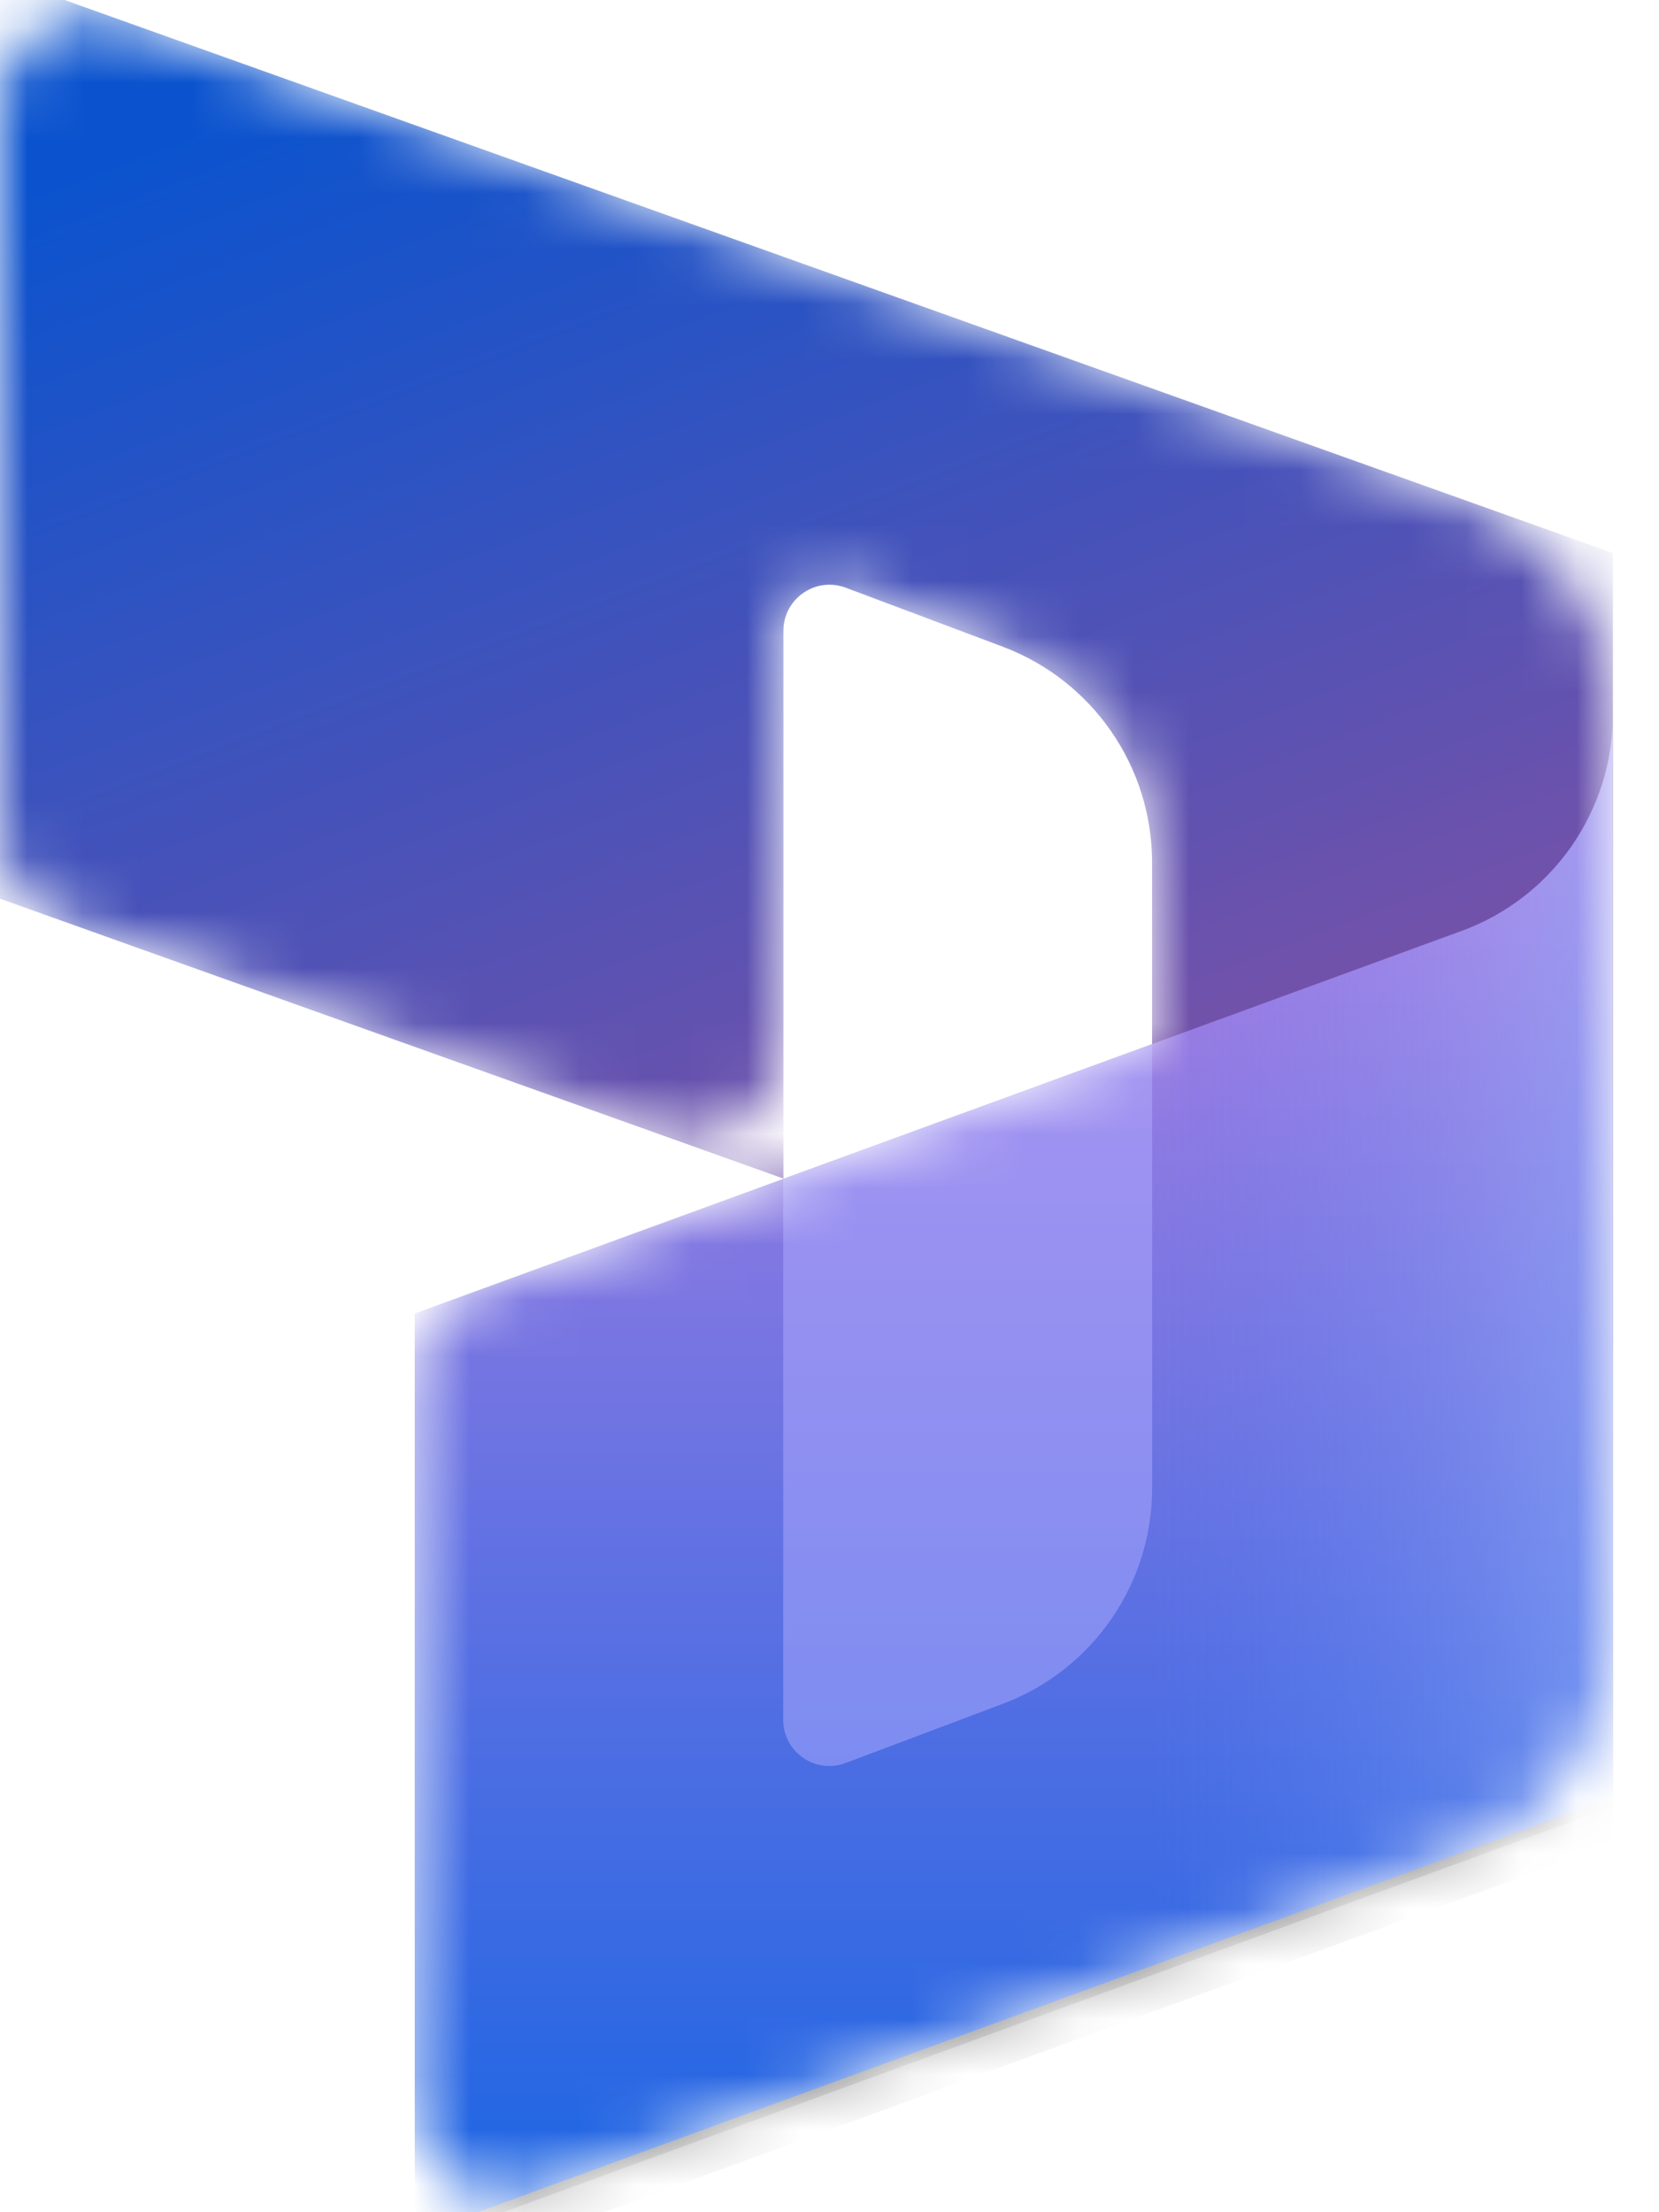
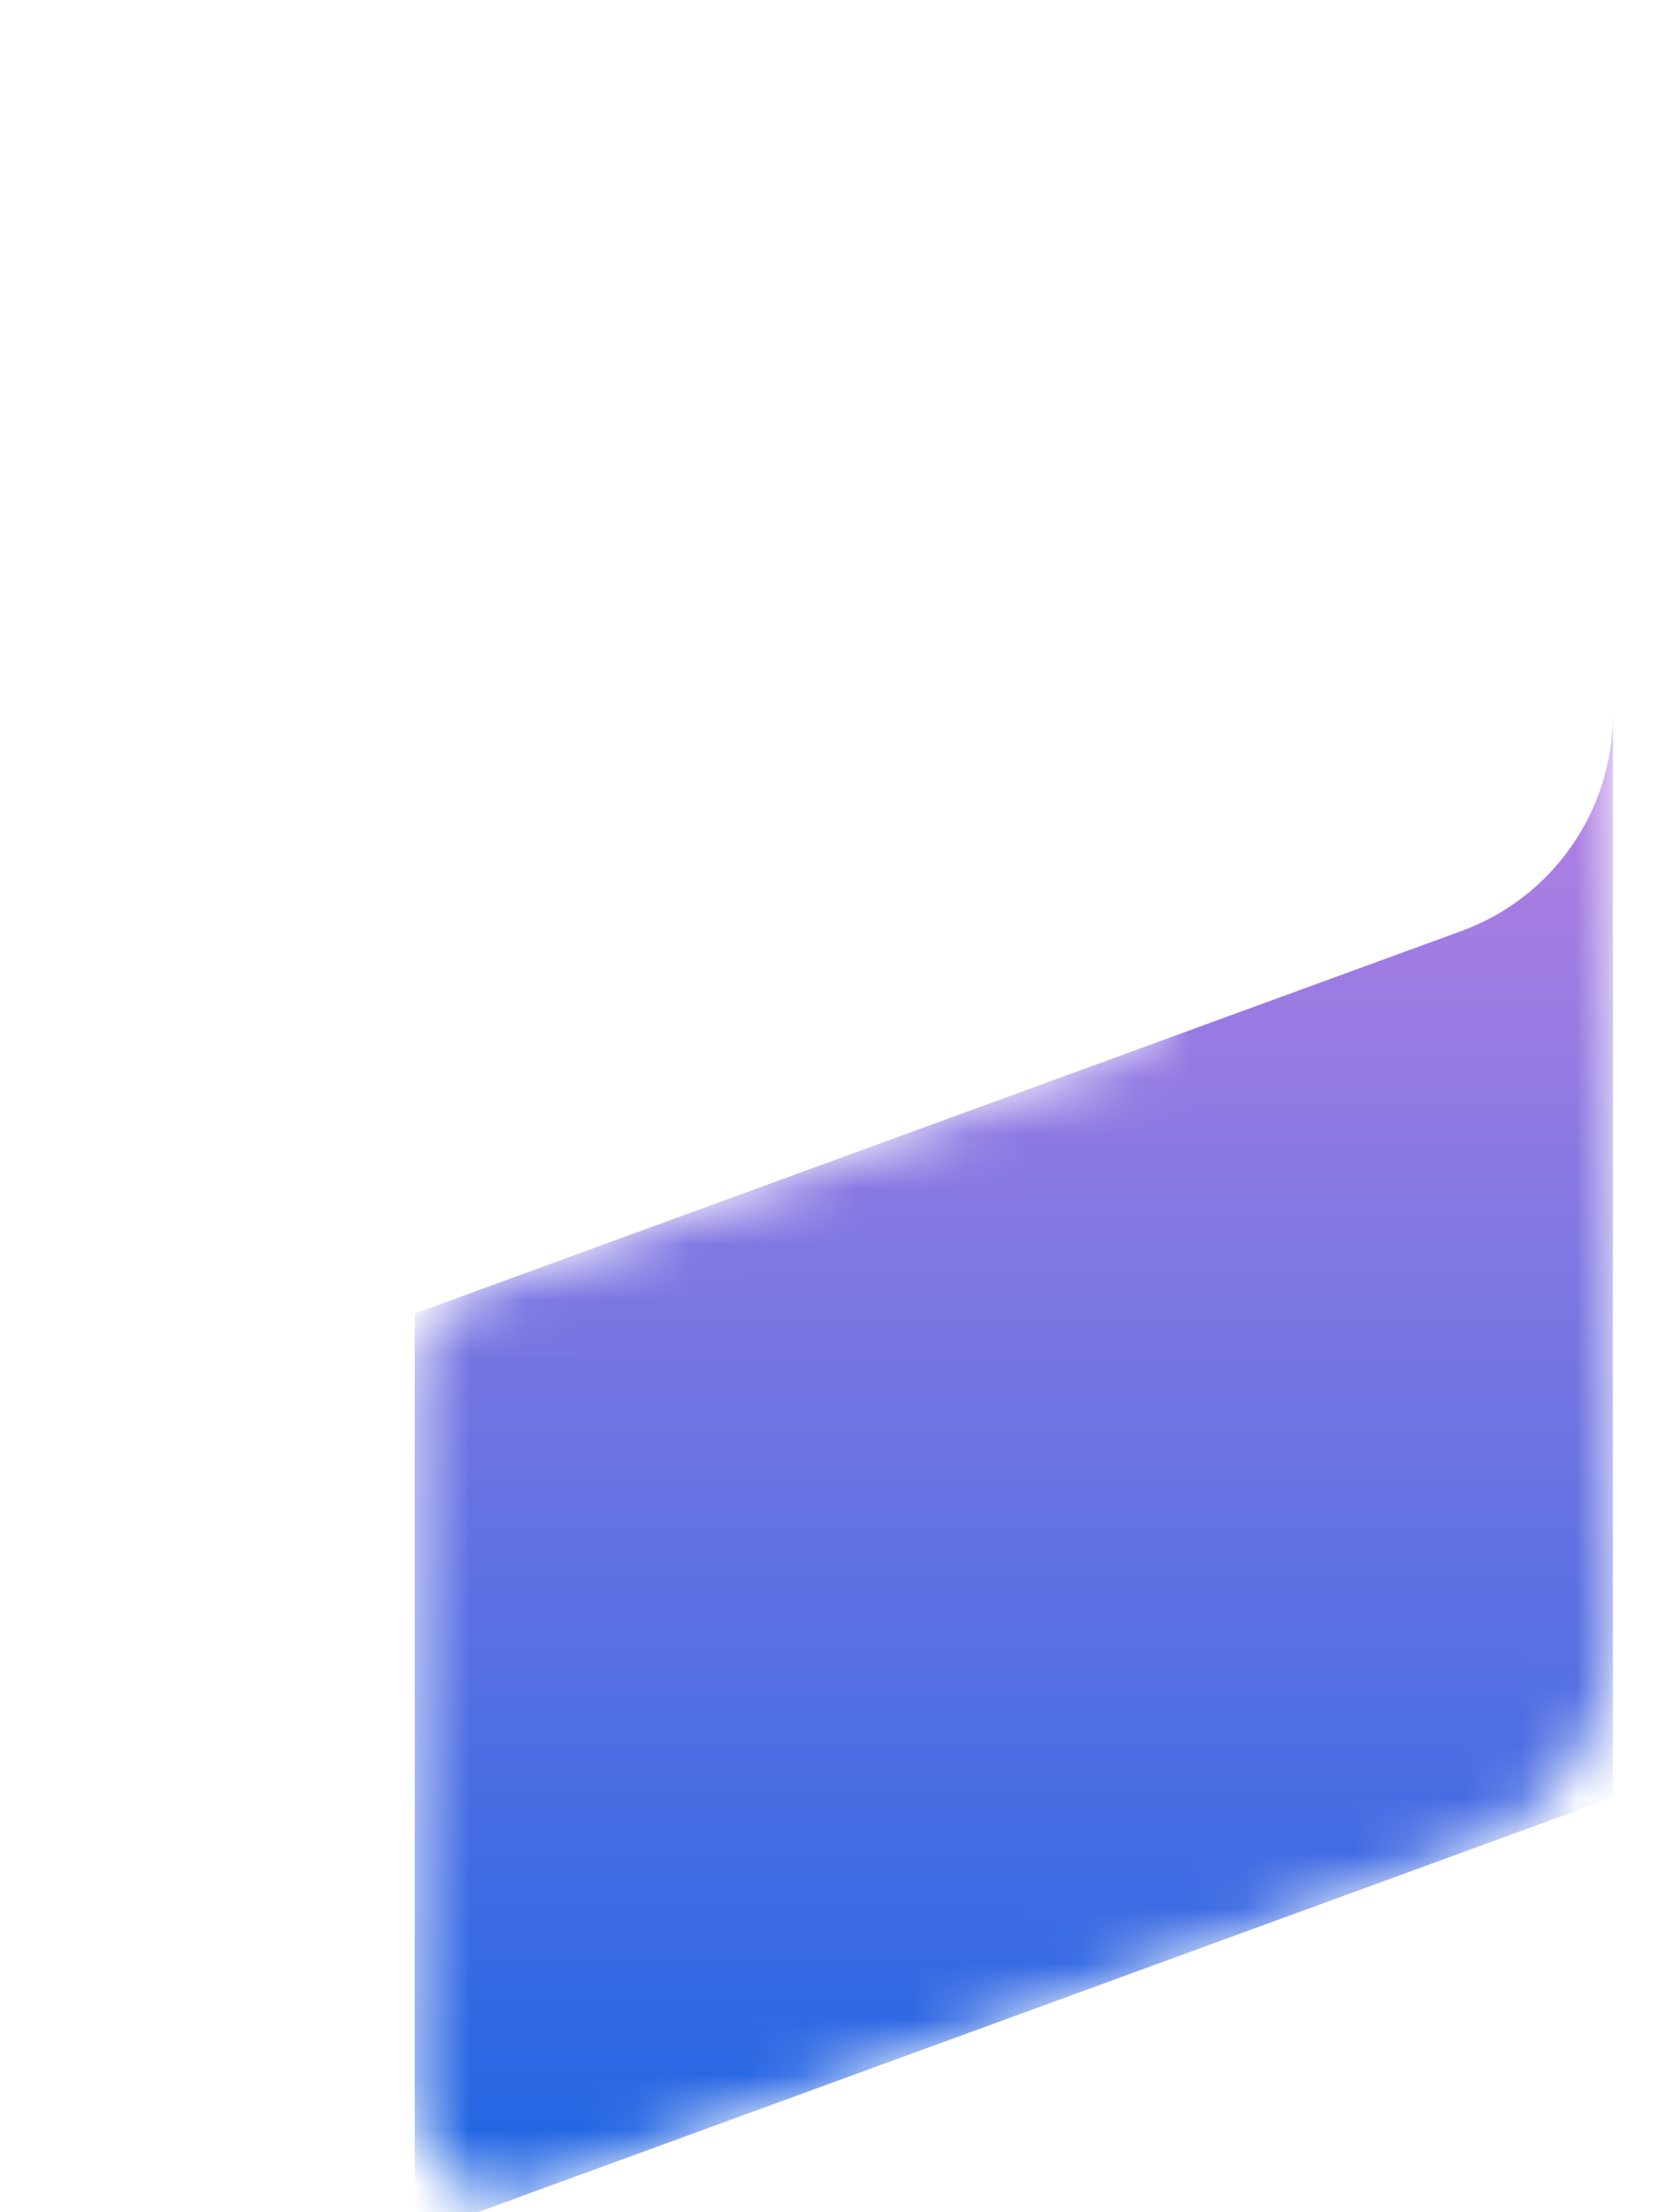
<svg xmlns="http://www.w3.org/2000/svg" width="30" height="40" viewBox="0 0 30 40" fill="none">
  <mask id="mask0_14083_473" style="mask-type:alpha" maskUnits="userSpaceOnUse" x="0" y="0" width="30" height="40">
    <path d="M29.167 12.936C29.167 11.175 28.06 9.605 26.401 9.012L2.227 0.379C1.142 -0.009 -6.10352e-05 0.796 -6.10352e-05 1.948V15.075C-6.10352e-05 15.78 0.443 16.408 1.106 16.645L11.939 20.514C13.025 20.902 14.167 20.097 14.167 18.945V11.407C14.167 10.825 14.748 10.422 15.293 10.627L18.134 11.696C19.758 12.307 20.833 13.861 20.833 15.596V18.878L8.595 23.35C7.937 23.59 7.5 24.215 7.5 24.915V38.033C7.5 39.191 8.651 39.996 9.739 39.599L26.43 33.5C28.073 32.899 29.167 31.336 29.167 29.586L29.167 12.936Z" fill="white" />
  </mask>
  <g mask="url(#mask0_14083_473)">
-     <path d="M-6.10352e-05 -0.417L29.167 10V24.302C29.167 25.454 28.025 26.259 26.94 25.872L20.833 23.692V15.594C20.833 13.858 19.757 12.304 18.132 11.693L15.293 10.626C14.748 10.422 14.167 10.824 14.167 11.406V21.31L-6.10352e-05 16.25V-0.417Z" fill="url(#paint0_linear_14083_473)" />
    <g filter="url(#filter0_f_14083_473)">
-       <path d="M29.167 13.084C29.167 14.833 28.073 16.4 26.43 17L7.5 23.917V40.584L29.167 32.667V13.084Z" fill="black" fill-opacity="0.24" />
-     </g>
+       </g>
    <g filter="url(#filter1_f_14083_473)">
-       <path d="M29.167 13.75C29.167 15.5 28.073 17.066 26.43 17.667L7.5 24.583V41.25L29.167 33.333V13.75Z" fill="black" fill-opacity="0.32" />
-     </g>
+       </g>
    <path d="M29.167 12.916C29.167 14.666 28.073 16.233 26.43 16.833L7.5 23.75V40.416L29.167 32.5V12.916Z" fill="url(#paint1_linear_14083_473)" />
-     <path opacity="0.5" d="M29.167 12.916C29.167 14.666 28.073 16.233 26.43 16.833L7.5 23.75V40.416L29.167 32.5V12.916Z" fill="url(#paint2_linear_14083_473)" />
-     <path opacity="0.5" d="M20.834 18.883L14.163 21.323L14.163 31.098C14.163 31.68 14.745 32.083 15.29 31.878L18.135 30.807C19.759 30.196 20.834 28.642 20.834 26.907V18.883Z" fill="#B0ADFF" />
  </g>
  <defs>
    <filter id="filter0_f_14083_473" x="6.7" y="12.284" width="23.267" height="29.1" filterUnits="userSpaceOnUse" color-interpolation-filters="sRGB">
      <feFlood flood-opacity="0" result="BackgroundImageFix" />
      <feBlend mode="normal" in="SourceGraphic" in2="BackgroundImageFix" result="shape" />
      <feGaussianBlur stdDeviation="0.4" result="effect1_foregroundBlur_14083_473" />
    </filter>
    <filter id="filter1_f_14083_473" x="-0.5" y="5.75" width="37.667" height="43.5" filterUnits="userSpaceOnUse" color-interpolation-filters="sRGB">
      <feFlood flood-opacity="0" result="BackgroundImageFix" />
      <feBlend mode="normal" in="SourceGraphic" in2="BackgroundImageFix" result="shape" />
      <feGaussianBlur stdDeviation="4" result="effect1_foregroundBlur_14083_473" />
    </filter>
    <linearGradient id="paint0_linear_14083_473" x1="10.852" y1="-0.417" x2="18.608" y2="19.885" gradientUnits="userSpaceOnUse">
      <stop stop-color="#0B53CE" />
      <stop offset="1" stop-color="#7252AA" />
    </linearGradient>
    <linearGradient id="paint1_linear_14083_473" x1="21.724" y1="38.955" x2="21.724" y2="14.756" gradientUnits="userSpaceOnUse">
      <stop stop-color="#2266E3" />
      <stop offset="1" stop-color="#AE7FE2" />
    </linearGradient>
    <linearGradient id="paint2_linear_14083_473" x1="29.167" y1="23.661" x2="20.865" y2="23.661" gradientUnits="userSpaceOnUse">
      <stop stop-color="#94B9FF" />
      <stop offset="0.288" stop-color="#94B9FF" stop-opacity="0.524" />
      <stop offset="1" stop-color="#538FFF" stop-opacity="0" />
    </linearGradient>
  </defs>
</svg>